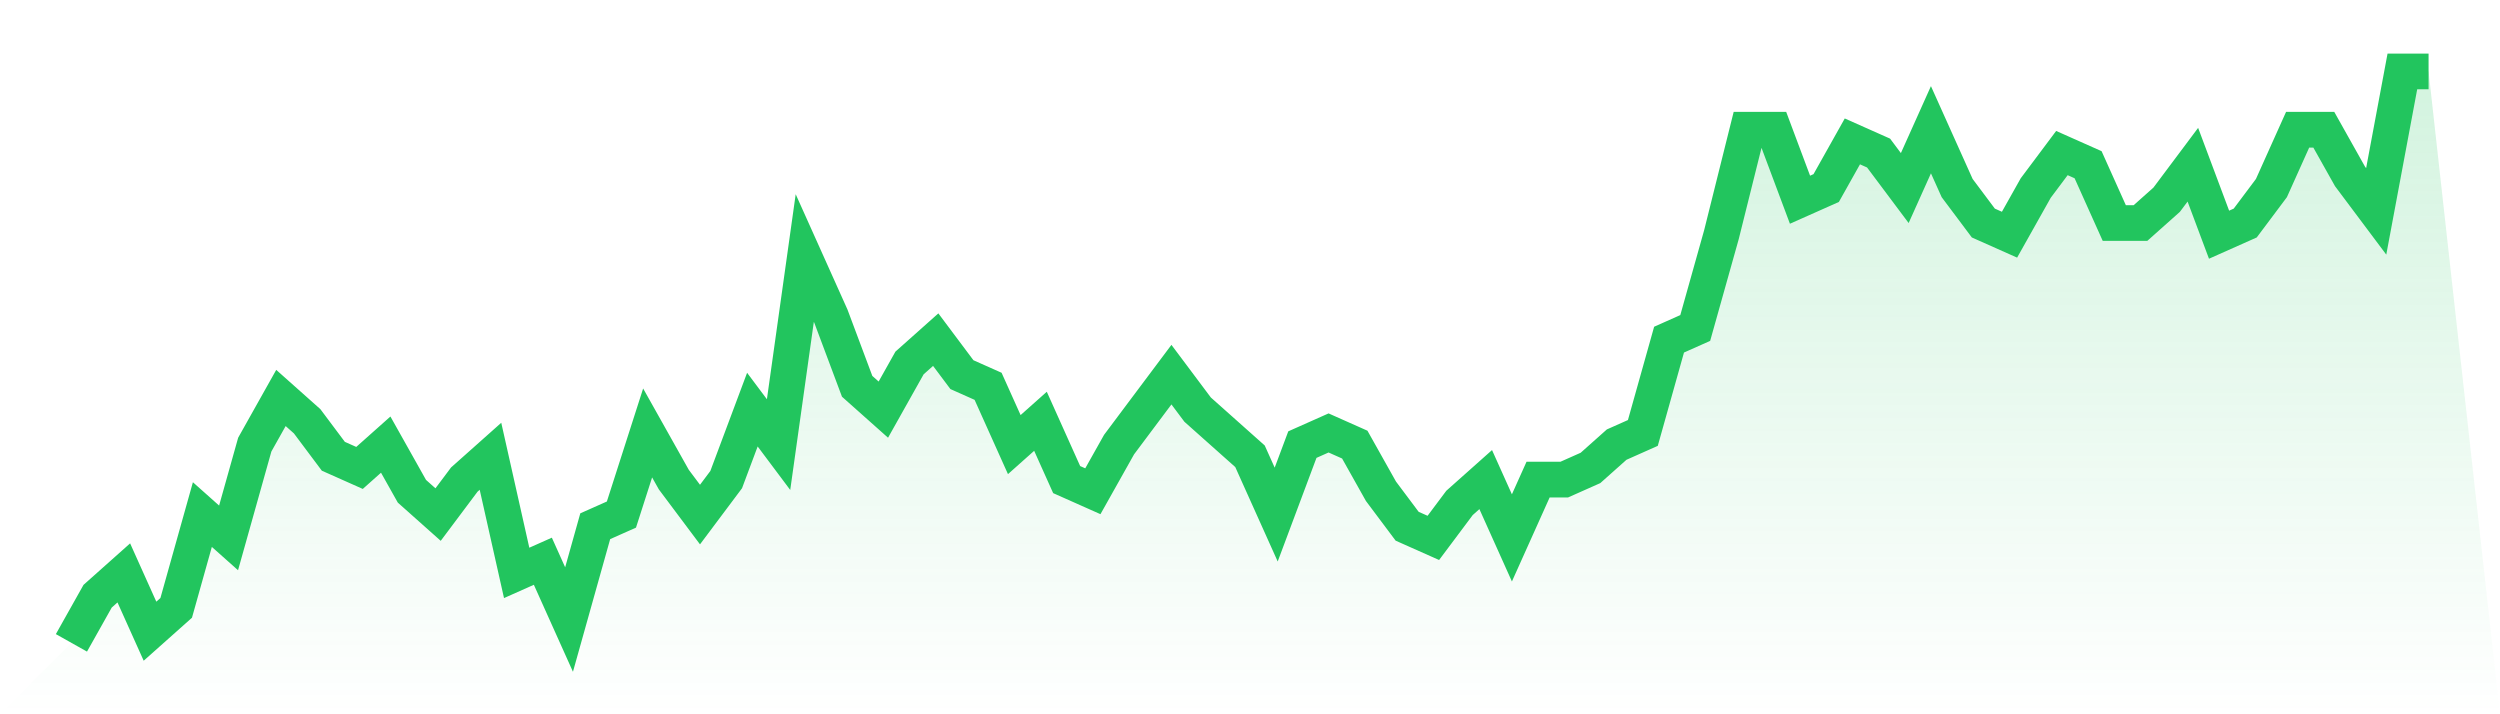
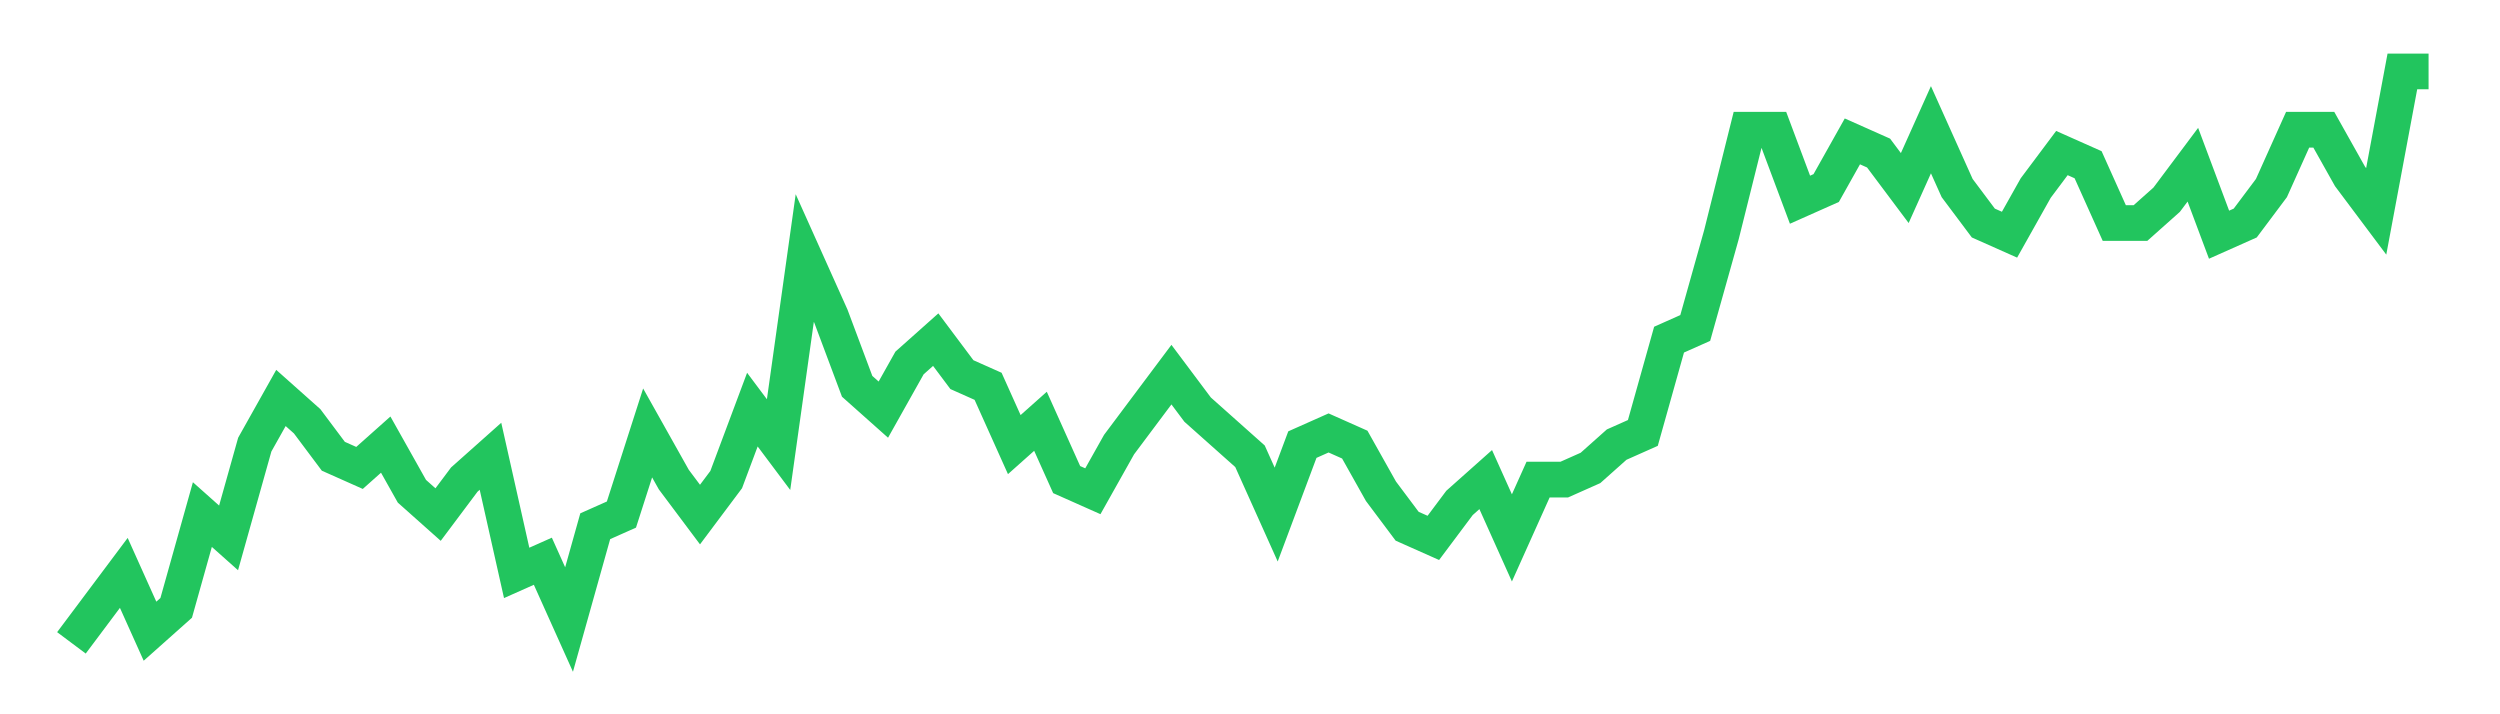
<svg xmlns="http://www.w3.org/2000/svg" viewBox="0 0 140 40">
  <defs>
    <linearGradient id="gradient" x1="0" x2="0" y1="0" y2="1">
      <stop offset="0%" stop-color="#22c55e" stop-opacity="0.2" />
      <stop offset="100%" stop-color="#22c55e" stop-opacity="0" />
    </linearGradient>
  </defs>
-   <path d="M4,36 L4,36 L5.467,33.388 L6.933,32.082 L8.4,35.347 L9.867,34.041 L11.333,28.816 L12.8,30.122 L14.267,24.898 L15.733,22.286 L17.2,23.592 L18.667,25.551 L20.133,26.204 L21.6,24.898 L23.067,27.51 L24.533,28.816 L26,26.857 L27.467,25.551 L28.933,32.082 L30.4,31.429 L31.867,34.694 L33.333,29.469 L34.8,28.816 L36.267,24.245 L37.733,26.857 L39.2,28.816 L40.667,26.857 L42.133,22.939 L43.6,24.898 L45.067,14.449 L46.533,17.714 L48,21.633 L49.467,22.939 L50.933,20.327 L52.4,19.02 L53.867,20.98 L55.333,21.633 L56.8,24.898 L58.267,23.592 L59.733,26.857 L61.2,27.51 L62.667,24.898 L64.133,22.939 L65.6,20.98 L67.067,22.939 L68.533,24.245 L70,25.551 L71.467,28.816 L72.933,24.898 L74.4,24.245 L75.867,24.898 L77.333,27.51 L78.8,29.469 L80.267,30.122 L81.733,28.163 L83.2,26.857 L84.667,30.122 L86.133,26.857 L87.6,26.857 L89.067,26.204 L90.533,24.898 L92,24.245 L93.467,19.02 L94.933,18.367 L96.4,13.143 L97.867,7.265 L99.333,7.265 L100.8,11.184 L102.267,10.531 L103.733,7.918 L105.2,8.571 L106.667,10.531 L108.133,7.265 L109.6,10.531 L111.067,12.49 L112.533,13.143 L114,10.531 L115.467,8.571 L116.933,9.224 L118.4,12.49 L119.867,12.49 L121.333,11.184 L122.8,9.224 L124.267,13.143 L125.733,12.49 L127.2,10.531 L128.667,7.265 L130.133,7.265 L131.6,9.878 L133.067,11.837 L134.533,4 L136,4 L140,40 L0,40 z" fill="url(#gradient)" />
-   <path d="M4,36 L4,36 L5.467,33.388 L6.933,32.082 L8.4,35.347 L9.867,34.041 L11.333,28.816 L12.8,30.122 L14.267,24.898 L15.733,22.286 L17.2,23.592 L18.667,25.551 L20.133,26.204 L21.6,24.898 L23.067,27.51 L24.533,28.816 L26,26.857 L27.467,25.551 L28.933,32.082 L30.4,31.429 L31.867,34.694 L33.333,29.469 L34.8,28.816 L36.267,24.245 L37.733,26.857 L39.2,28.816 L40.667,26.857 L42.133,22.939 L43.6,24.898 L45.067,14.449 L46.533,17.714 L48,21.633 L49.467,22.939 L50.933,20.327 L52.4,19.02 L53.867,20.98 L55.333,21.633 L56.8,24.898 L58.267,23.592 L59.733,26.857 L61.2,27.51 L62.667,24.898 L64.133,22.939 L65.6,20.98 L67.067,22.939 L68.533,24.245 L70,25.551 L71.467,28.816 L72.933,24.898 L74.4,24.245 L75.867,24.898 L77.333,27.51 L78.8,29.469 L80.267,30.122 L81.733,28.163 L83.2,26.857 L84.667,30.122 L86.133,26.857 L87.6,26.857 L89.067,26.204 L90.533,24.898 L92,24.245 L93.467,19.02 L94.933,18.367 L96.4,13.143 L97.867,7.265 L99.333,7.265 L100.8,11.184 L102.267,10.531 L103.733,7.918 L105.2,8.571 L106.667,10.531 L108.133,7.265 L109.6,10.531 L111.067,12.49 L112.533,13.143 L114,10.531 L115.467,8.571 L116.933,9.224 L118.4,12.49 L119.867,12.49 L121.333,11.184 L122.8,9.224 L124.267,13.143 L125.733,12.49 L127.2,10.531 L128.667,7.265 L130.133,7.265 L131.6,9.878 L133.067,11.837 L134.533,4 L136,4" fill="none" stroke="#22c55e" stroke-width="2" />
+   <path d="M4,36 L4,36 L6.933,32.082 L8.4,35.347 L9.867,34.041 L11.333,28.816 L12.8,30.122 L14.267,24.898 L15.733,22.286 L17.2,23.592 L18.667,25.551 L20.133,26.204 L21.6,24.898 L23.067,27.51 L24.533,28.816 L26,26.857 L27.467,25.551 L28.933,32.082 L30.4,31.429 L31.867,34.694 L33.333,29.469 L34.8,28.816 L36.267,24.245 L37.733,26.857 L39.2,28.816 L40.667,26.857 L42.133,22.939 L43.6,24.898 L45.067,14.449 L46.533,17.714 L48,21.633 L49.467,22.939 L50.933,20.327 L52.4,19.02 L53.867,20.98 L55.333,21.633 L56.8,24.898 L58.267,23.592 L59.733,26.857 L61.2,27.51 L62.667,24.898 L64.133,22.939 L65.6,20.98 L67.067,22.939 L68.533,24.245 L70,25.551 L71.467,28.816 L72.933,24.898 L74.4,24.245 L75.867,24.898 L77.333,27.51 L78.8,29.469 L80.267,30.122 L81.733,28.163 L83.2,26.857 L84.667,30.122 L86.133,26.857 L87.6,26.857 L89.067,26.204 L90.533,24.898 L92,24.245 L93.467,19.02 L94.933,18.367 L96.4,13.143 L97.867,7.265 L99.333,7.265 L100.8,11.184 L102.267,10.531 L103.733,7.918 L105.2,8.571 L106.667,10.531 L108.133,7.265 L109.6,10.531 L111.067,12.49 L112.533,13.143 L114,10.531 L115.467,8.571 L116.933,9.224 L118.4,12.49 L119.867,12.49 L121.333,11.184 L122.8,9.224 L124.267,13.143 L125.733,12.49 L127.2,10.531 L128.667,7.265 L130.133,7.265 L131.6,9.878 L133.067,11.837 L134.533,4 L136,4" fill="none" stroke="#22c55e" stroke-width="2" />
</svg>